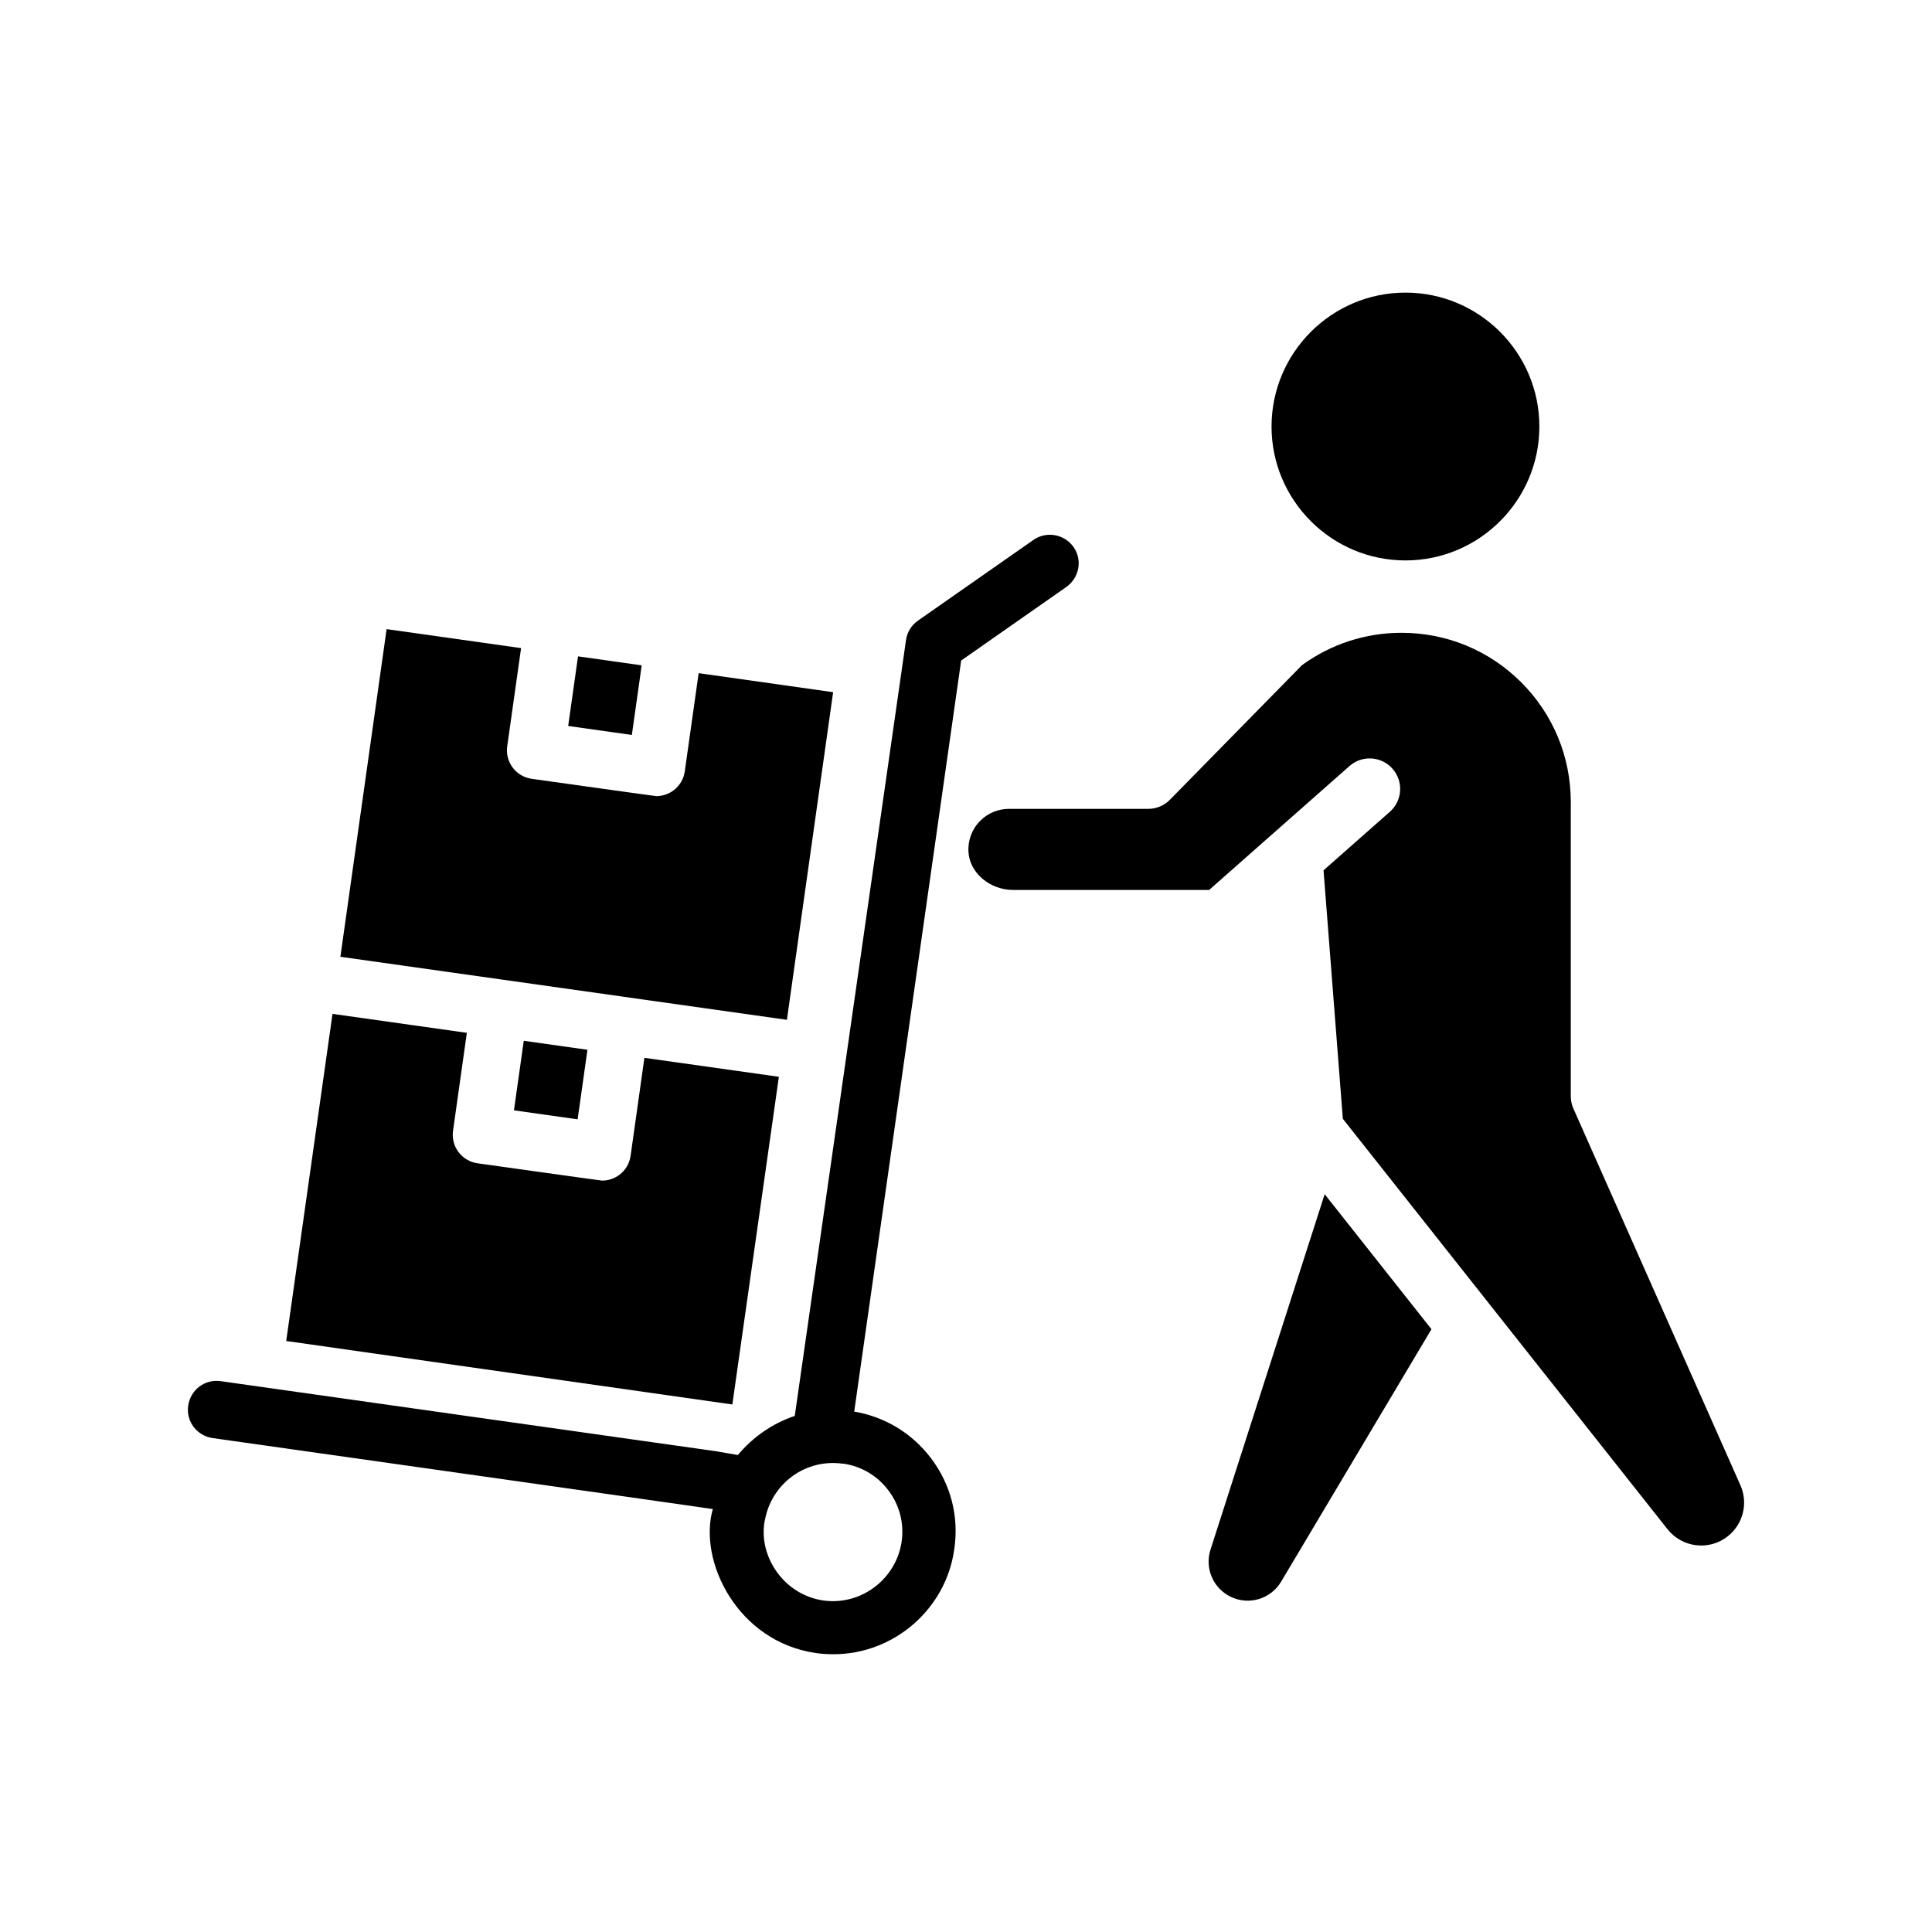
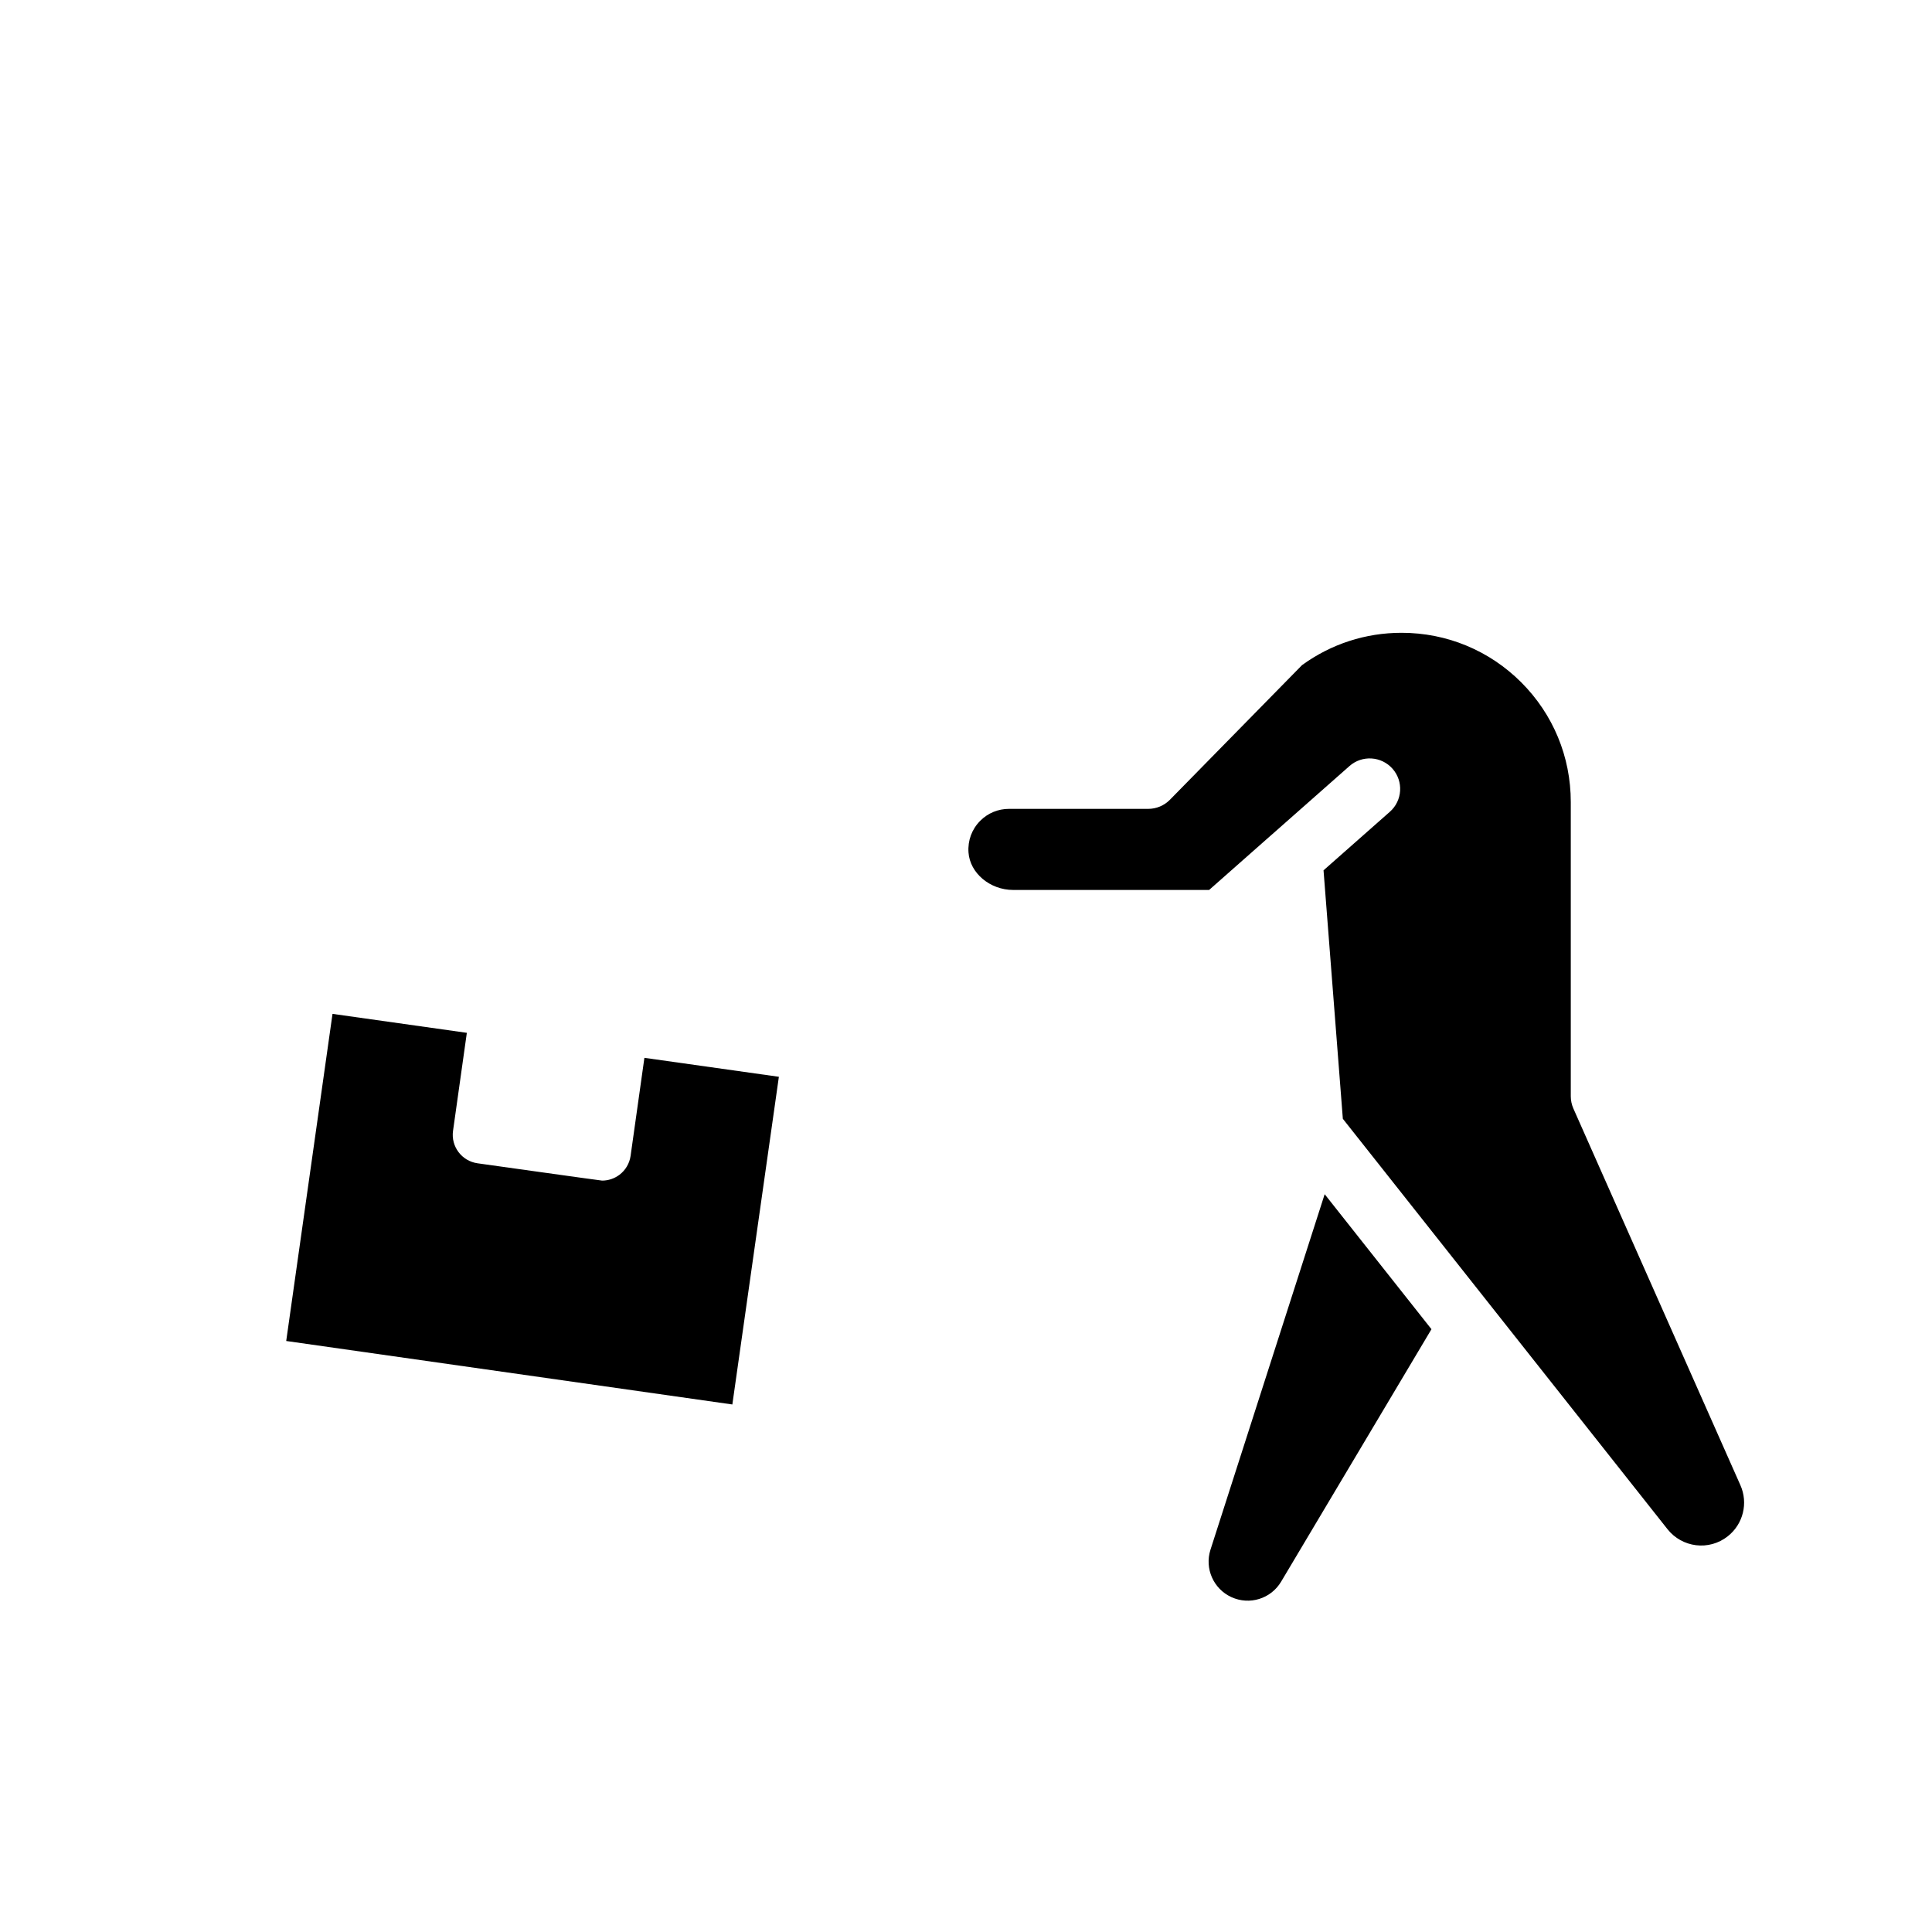
<svg xmlns="http://www.w3.org/2000/svg" fill="#000000" width="800px" height="800px" version="1.1" viewBox="144 144 512 512">
  <g>
-     <path d="m516.46 292.52c-19.57 0-35.488-15.926-35.488-35.488s15.926-35.488 35.488-35.488 35.488 15.926 35.488 35.488-15.918 35.488-35.488 35.488z" />
    <path d="m483.52 563.14c-2.699 4.551-8.359 6.32-13.195 4.109-4.754-2.18-7.133-7.582-5.535-12.562l30.262-94.211 28.301 35.777zm118.39-12.035c-5.047 4-12.172 2.992-16.004-1.852l-86.039-108.76-5.117-65.848 17.578-15.516c3.344-2.953 3.66-8.062 0.707-11.406-2.969-3.352-8.07-3.66-11.414-0.707l-20.453 18.059c-0.094 0.078-0.188 0.164-0.285 0.242l-16.453 14.531h-51.926c-6.141 0-11.453-4.457-11.84-9.934-0.227-3.18 0.883-6.164 3.117-8.406 2.031-2.031 4.731-3.148 7.598-3.148h36.902c2.172 0 4.25-0.875 5.769-2.426l35.008-35.676c7.731-5.606 16.84-8.559 26.371-8.559 11.973 0 23.246 4.668 31.715 13.129 8.461 8.469 13.129 19.734 13.129 31.715v77.965c0 1.125 0.234 2.242 0.691 3.273l44.258 99.809c2.113 4.734 0.742 10.301-3.312 13.512z" />
-     <path d="m277.39 403.65 31.969 4.512c0.008 0 0.008 0.008 0.016 0.008l43.164 6.094 12.25-86.828-35.641-5.043-3.676 26.031c-0.285 2-1.348 3.809-2.961 5.023-1.332 1-2.938 1.535-4.582 1.535-0.355 0-33.031-4.59-33.031-4.59-4.164-0.59-7.07-4.441-6.481-8.605l3.676-26.031-35.637-5.031-12.25 86.828 43.184 6.098c-0.008 0 0 0 0 0z" />
-     <path d="m297.18 317.94 16.875 2.383-2.606 18.449-16.875-2.383z" />
    <path d="m350.41 429.36-35.637-5.023-3.66 25.977c-0.285 2-1.348 3.809-2.961 5.023-1.332 1-2.938 1.535-4.582 1.535-0.355 0-33.031-4.59-33.031-4.59-4.164-0.59-7.07-4.441-6.481-8.605l3.66-25.969-35.598-5.023-12.27 86.691 118.23 16.824z" />
-     <path d="m299.68 422.2-2.602 18.434-16.875-2.383 2.602-18.434z" />
-     <path d="m428.5 288.96c-2.441-3.426-7.164-4.266-10.586-1.906l-30.621 21.402c-1.754 1.219-2.898 3.047-3.195 5.18l-29.48 205.6c-5.945 1.984-11.125 5.637-15.082 10.359l-5.715-0.992-131.34-18.582c-4.188-0.609-7.996 2.289-8.609 6.477-0.605 4.188 2.281 7.996 6.481 8.605 2.141 0.309 130.41 18.461 132.55 18.812-3.93 13.715 6.481 35.172 27.348 38.164 1.527 0.227 3.125 0.309 4.644 0.309 15.996 0 29.789-11.957 31.992-27.805 1.301-8.684-0.914-17.215-6.172-24.152-5.031-6.629-12.188-10.965-20.34-12.344l28.34-199.04 27.883-19.5c3.418-2.434 4.328-7.156 1.898-10.586zm-49.059 250.02c2.969 3.891 4.188 8.762 3.504 13.555-1.449 9.902-10.668 16.988-20.719 15.617-11.035-1.598-17.711-12.609-15.391-21.938 1.984-9.219 10.738-15.688 20.492-14.32h0.309c4.719 0.754 8.906 3.195 11.805 7.086z" />
  </g>
</svg>